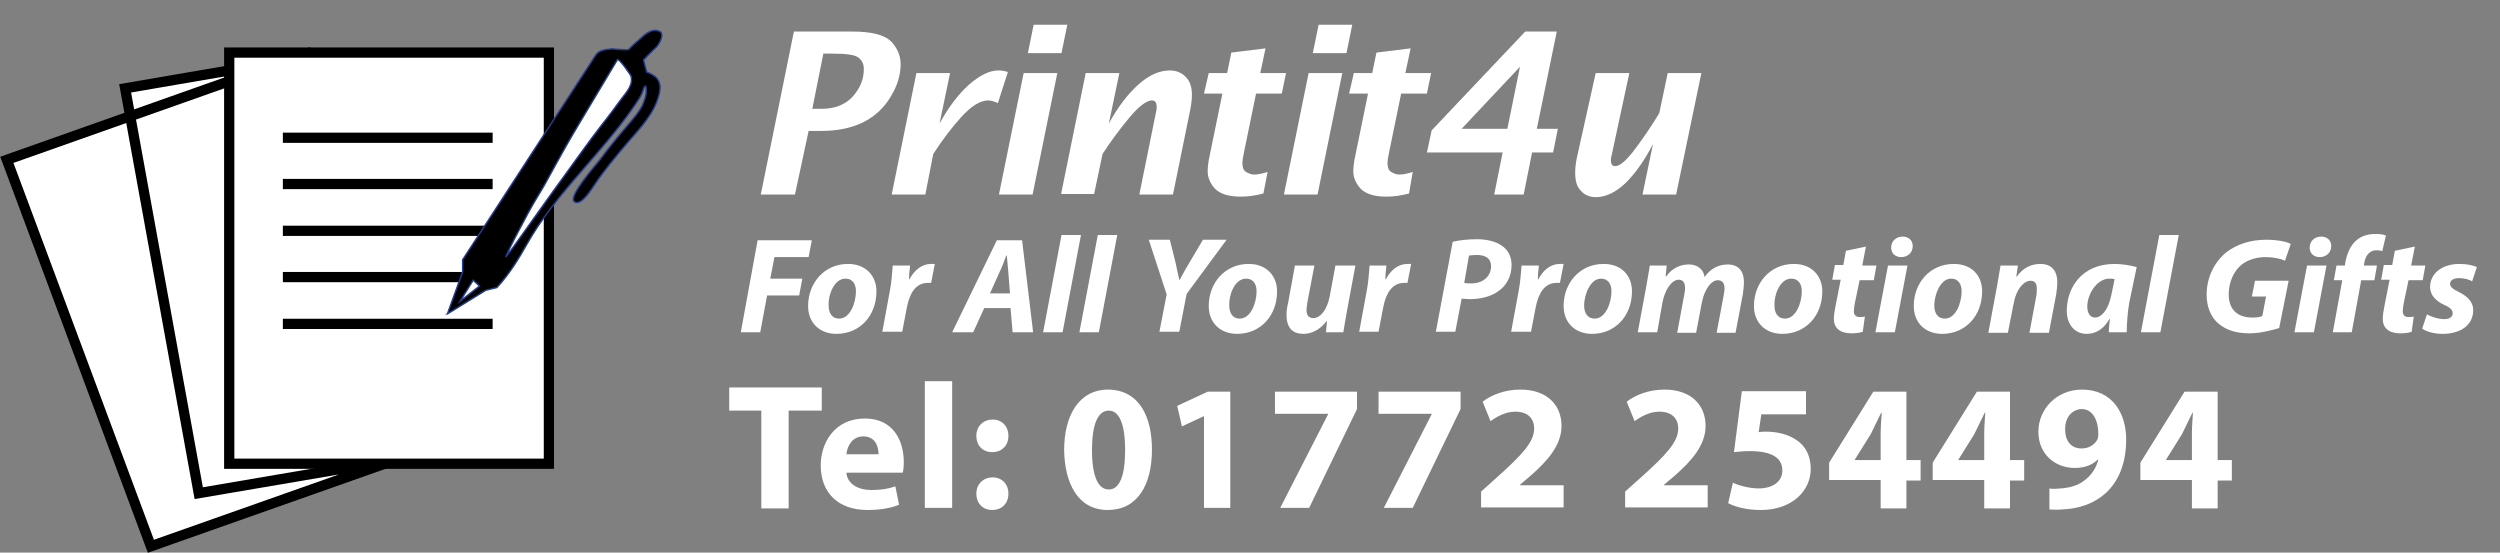
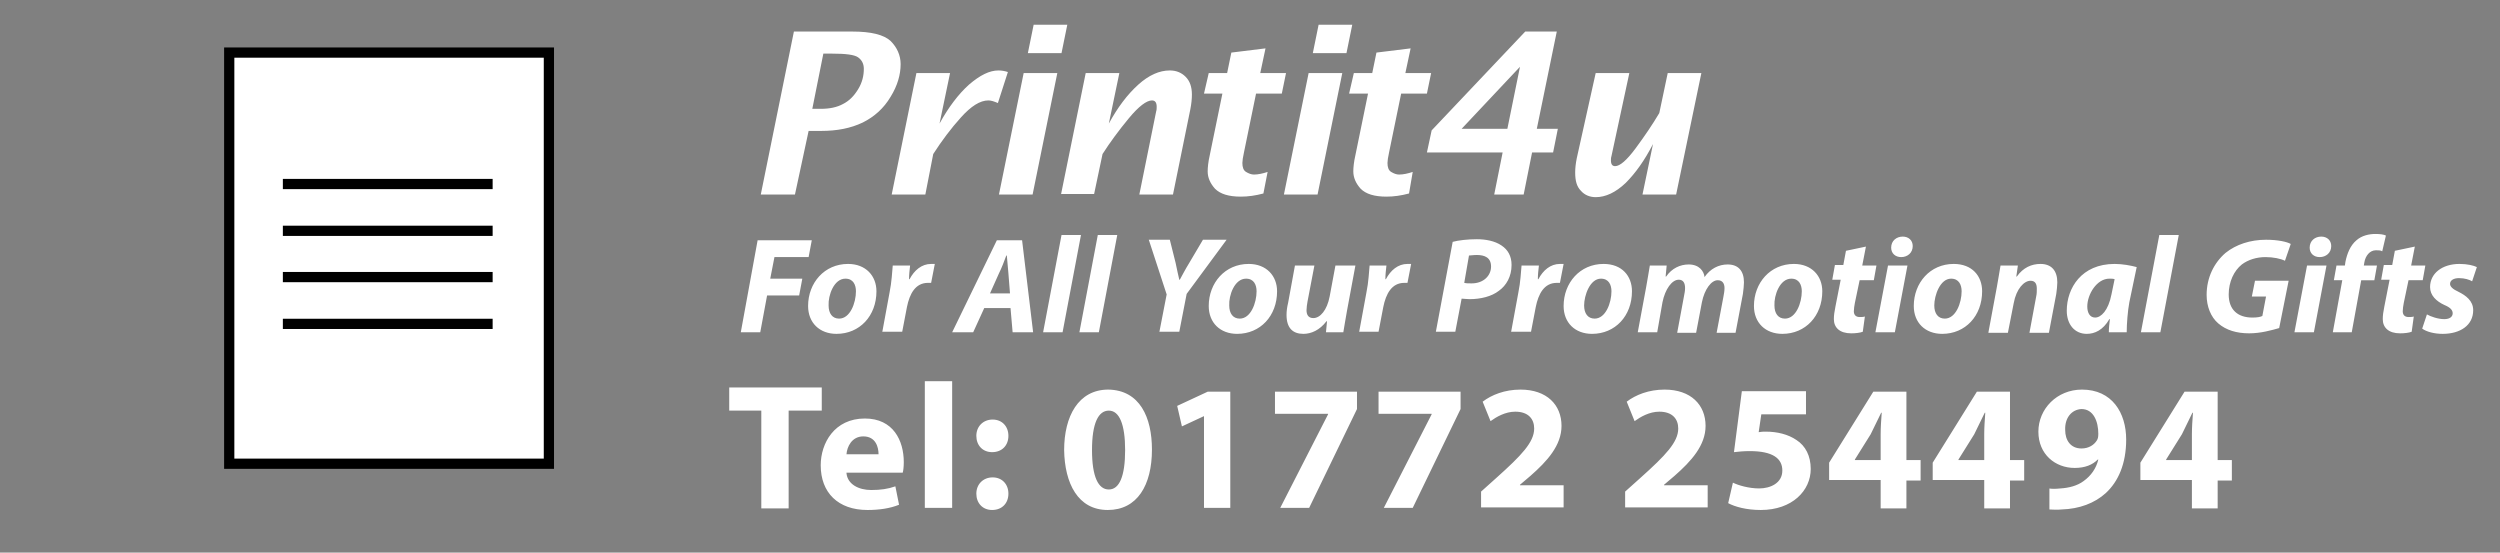
<svg xmlns="http://www.w3.org/2000/svg" viewBox="0 0 475.5 105.1" enable-background="new 0 0 475.5 105.1">
  <rect x="0" y="0" width="475.5" height="105.1" fill="#808080" stroke="none" />
  <style type="text/css">.st0{fill:#FFFFFF;stroke:#000000;stroke-width:1.946;stroke-miterlimit:10;} .st1{stroke:#243E90;stroke-width:0.278;stroke-miterlimit:10;} .st2{fill:#FFFFFF;stroke:#243E90;stroke-width:0.278;stroke-miterlimit:10;} .st3{fill:#FFFFFF;}</style>
-   <path d="M85.9 83.7l-57.2 20.2L1.3 30.4l57.1-20.2zM85 14l12.6 69.6-59.8 10.2-14-77 37.3-6.4" class="st0" />
-   <path d="M43.6 10h60.8v78.2H43.6zM53.8 26.2h39.9M53.8 35h39.9M53.8 43.9h39.9M53.8 52.7h39.9M53.8 61.6h39.9" class="st0" />
-   <path d="M85.1 59.7l2.9-8v-2.3s25.1-38.6 25.3-38.9c.6-1 2-1.1 3.1-1.2.5 0 2.9.3 3.2.1 0 0 .8-.9 1.8-1.7 1-.9 2.5-2.5 4.1-1.7 1 .5-.2 2.6-.8 3.1-.6.5-2.3 2.3-2.3 2.3l.6 2.3c2.1.8 2.9 1.9 2.4 4.1-.9 3.8-3.6 6.5-6.1 9.4-2.2 2.6-4.3 5.1-6.2 7.9-.5.7-2.5 4.1-3.8 3.3-1.5-.8 4.1-7.1 4.8-8 1.7-2.3 3.5-4.5 5.4-6.7 1-1.2 2-2.3 2.7-3.7.3-.7.6-1.5.7-2.2 0-.1.1-1.7-.2-1.4-.5.5-.2.8-1.1 2.3-4.9 7.6-11.5 13.9-16.9 21-1.6 2.1-3.1 4.3-4.4 6.6-1.7 3-3.4 5.8-5.8 8.4l-2.1.5-7.3 4.5z" class="st1" />
-   <path d="M117.4 11.4s-2.5 4.2-7 11.7-6 10.8-7.8 13.7c-1.8 2.9-2.7 4.8-3.9 7-1.2 2.2-2.5 5-2.5 5s-.1.4 3.5-4.7c3.6-5.1 7.3-10.2 11-15.3 1.2-1.7 2.5-3.4 3.8-5.1 1.3-1.6 2.5-3.3 3.7-4.9 1-1.3 2.3-2.7 1.8-4.4-.2-.3-2.3-3.5-2.6-3zM91.2 54.4l-3.7 2.9 2.5-4z" class="st2" />
+   <path d="M43.6 10h60.8v78.2H43.6zh39.9M53.8 35h39.9M53.8 43.9h39.9M53.8 52.7h39.9M53.8 61.6h39.9" class="st0" />
  <path d="M144.7 37L151 6h11.1c3.6 0 6 .6 7.3 1.8 1.2 1.2 1.9 2.7 1.9 4.4 0 2-.6 4.1-1.9 6.2-1.3 2.2-3.1 3.8-5.3 4.9-2.3 1.1-4.9 1.6-7.9 1.6h-2.4L151.2 37h-6.5zm9.8-16.3h1.6c1.7 0 3.1-.3 4.2-.9 1.2-.6 2.1-1.5 2.9-2.8.8-1.3 1.1-2.6 1.1-3.9 0-1-.4-1.7-1.1-2.2-.7-.5-2.4-.7-4.9-.7h-1.7l-2.1 10.5zM169.6 37l4.7-23.1h6.4l-2 9.6c1.7-3.1 3.6-5.6 5.6-7.4 2.1-1.8 3.9-2.7 5.6-2.7.6 0 1.2.1 1.8.3l-1.9 5.9c-.7-.3-1.3-.5-1.8-.5-1.6 0-3.3 1.1-5.2 3.2-1.9 2.1-3.7 4.5-5.3 7L176 37h-6.4zM190 37l4.7-23.1h6.4L196.4 37H190zm5.5-26.9l1.1-5.4h6.4l-1.1 5.4h-6.4zM201.8 37l4.7-23.1h6.4l-2 9.6c1.7-3.1 3.5-5.5 5.6-7.4 2-1.8 4-2.7 6-2.7 1.2 0 2.2.4 3 1.2.8.8 1.2 1.9 1.2 3.4 0 .8-.1 1.8-.3 2.8L223.1 37h-6.4l3.2-15.8c.1-.3.1-.6.1-.9 0-.8-.3-1.2-.9-1.2-1 0-2.5 1.1-4.4 3.4-1.9 2.3-3.6 4.6-5 6.8l-1.6 7.6h-6.3zM240.3 36.8c-1.5.4-2.9.6-4.3.6-2.3 0-3.9-.5-4.9-1.5-.9-1-1.4-2.1-1.4-3.3 0-.7.1-1.8.4-3.1l2.4-11.7H229l.9-3.9h3.5l.8-3.9 6.5-.8-1 4.7h4.9l-.8 3.9h-4.9L236.6 29c-.2.9-.3 1.6-.3 2 0 .8.2 1.4.7 1.7.5.3 1 .5 1.5.5.8 0 1.7-.2 2.6-.5l-.8 4.1zM244.2 37l4.7-23.1h6.4L250.6 37h-6.4zm5.5-26.9l1.1-5.4h6.4l-1.1 5.4h-6.4zM268 36.8c-1.5.4-2.9.6-4.3.6-2.3 0-3.9-.5-4.9-1.5-.9-1-1.4-2.1-1.4-3.3 0-.7.1-1.8.4-3.1l2.4-11.7h-3.6l.9-3.9h3.5l.8-3.9 6.5-.8-1 4.7h4.9l-.8 3.9h-4.9L264.2 29c-.2.9-.3 1.6-.3 2 0 .8.2 1.4.7 1.7.5.3 1 .5 1.5.5.8 0 1.7-.2 2.6-.5l-.7 4.1zM284.2 37l1.6-8h-14.4l.9-4.2L290.1 6h6l-3.8 18.5h4l-.9 4.5h-4l-1.6 8h-5.6zM278 24.5h8.7l2.4-11.8L278 24.5zM312.4 37l2-9.6c-1.6 3.1-3.3 5.5-5.2 7.4-1.9 1.8-3.8 2.7-5.7 2.7-1.1 0-2.1-.4-2.8-1.2-.8-.8-1.1-1.9-1.1-3.5 0-.8.1-1.7.3-2.7l3.6-16.2h6.4l-3.4 15.8c-.1.3-.1.6-.1.8 0 .8.3 1.1.8 1.1.9 0 2.2-1.1 3.9-3.4 1.7-2.3 3.2-4.5 4.5-6.7l1.6-7.6h6.4L318.8 37h-6.4zM144.9 78.1h-6.2v-4.4h17.6v4.4H150v18.6h-5.2V78.1zM161 90c.2 2.1 2.3 3.2 4.7 3.2 1.8 0 3.2-.2 4.6-.7l.7 3.5c-1.7.7-3.8 1-6 1-5.6 0-8.9-3.3-8.9-8.5 0-4.2 2.6-8.9 8.4-8.9 5.4 0 7.4 4.2 7.4 8.3 0 .9-.1 1.7-.2 2H161zm6.1-3.6c0-1.3-.5-3.4-2.9-3.4-2.2 0-3.1 2-3.2 3.4h6.1zM175.9 72.5h5.2v24.1h-5.2V72.5zM185.7 82.9c0-1.8 1.3-3.1 3.1-3.1s3 1.3 3 3.1-1.2 3.1-3.1 3.1c-1.8 0-3-1.3-3-3.1zm0 11c0-1.8 1.3-3.1 3.1-3.1s3 1.3 3 3.1-1.2 3.1-3.1 3.1c-1.8 0-3-1.3-3-3.1zM219.1 85.5c0 6.8-2.8 11.5-8.4 11.5-5.7 0-8.2-5.1-8.3-11.4 0-6.4 2.7-11.5 8.4-11.5 6 .1 8.3 5.3 8.3 11.4zm-11.4.1c0 5.1 1.2 7.5 3.2 7.5s3.1-2.5 3.1-7.5c0-4.9-1.1-7.5-3.1-7.5s-3.2 2.4-3.2 7.5zM229.1 79.1l-4.3 2-.9-3.9 5.8-2.7h4.3v22.1h-5V79.1zM258.1 74.5v3.3L249 96.6h-5.5l9.1-17.8v-.1h-10.1v-4.2h15.6zM277.8 74.5v3.3l-9.1 18.8h-5.5l9.1-17.8v-.1h-10.1v-4.2h15.6zM281.7 96.6v-3.1l2.9-2.6c4.8-4.3 7.2-6.8 7.2-9.4 0-1.8-1.1-3.2-3.6-3.2-1.9 0-3.6 1-4.7 1.8l-1.5-3.7c1.7-1.3 4.2-2.3 7.2-2.3 5 0 7.8 2.9 7.8 6.9 0 3.7-2.7 6.7-5.9 9.5l-2 1.7v.1h8.3v4.2h-15.7zM309.1 96.6v-3.1l2.9-2.6c4.8-4.3 7.2-6.8 7.2-9.4 0-1.8-1.1-3.2-3.6-3.2-1.9 0-3.6 1-4.7 1.8l-1.5-3.7c1.7-1.3 4.2-2.3 7.2-2.3 5 0 7.8 2.9 7.8 6.9 0 3.7-2.7 6.7-5.9 9.5l-2 1.7v.1h8.3v4.2h-15.7zM343.6 78.8H335l-.5 3.4c.5-.1.9-.1 1.4-.1 2.1 0 4.2.5 5.8 1.6 1.7 1.1 2.7 3 2.7 5.5 0 4.1-3.5 7.8-9.5 7.8-2.7 0-4.9-.6-6.2-1.3l.9-3.9c1 .5 3 1.1 5 1.1 2.1 0 4.4-1 4.4-3.4 0-2.3-1.8-3.7-6.2-3.7-1.2 0-2.1.1-3 .2l1.5-11.6h12.2v4.4zM357.7 96.6v-5.3h-9.8V88l8.4-13.5h6.3v13h2.7v3.9h-2.7v5.3h-4.9zm0-9.1v-4.9c0-1.3.1-2.7.2-4.1h-.1c-.7 1.4-1.3 2.7-2 4.1l-3 4.8v.1h4.9zM377.4 96.6v-5.3h-9.8V88l8.4-13.5h6.3v13h2.7v3.9h-2.7v5.3h-4.9zm0-9.1v-4.9c0-1.3.1-2.7.2-4.1h-.1c-.7 1.4-1.3 2.7-2 4.1l-3 4.8v.1h4.9zM389.7 92.9c.6.1 1.2.1 2.2 0 1.6-.1 3.2-.5 4.4-1.4 1.4-1 2.4-2.4 2.8-4.1h-.1c-1 1-2.4 1.6-4.4 1.6-3.7 0-6.9-2.6-6.9-6.9 0-4.3 3.5-8 8.3-8 5.7 0 8.4 4.4 8.4 9.5 0 4.6-1.5 8-3.9 10.2-2.1 1.9-5 3-8.4 3.1-.9.1-1.8 0-2.3 0v-4zm3.1-11.1c0 1.9 1 3.5 3.1 3.5 1.4 0 2.4-.7 2.9-1.5.2-.3.3-.6.3-1.3 0-2.3-.9-4.7-3.2-4.7-1.9.1-3.2 1.7-3.1 4zM416.9 96.6v-5.3h-9.8V88l8.4-13.5h6.3v13h2.7v3.9h-2.7v5.3h-4.9zm0-9.1v-4.9c0-1.3.1-2.7.2-4.1h-.1c-.7 1.4-1.3 2.7-2 4.1l-3 4.8v.1h4.9zM144.1 45.7h10.3l-.6 3.2h-6.5l-.8 4.1h6.1l-.6 3.2h-6.1l-1.3 7h-3.7l3.2-17.5zM166.7 55.4c0 4.7-3.2 8.1-7.6 8.1-3.2 0-5.4-2.1-5.4-5.3 0-4.4 3.1-8 7.6-8 3.4 0 5.4 2.3 5.4 5.2zm-9.1 2.7c0 1.5.7 2.5 2 2.5 2.1 0 3.2-3 3.2-5.2 0-1.2-.5-2.4-2-2.4-2.2 0-3.3 3.2-3.2 5.1zM167.8 63.2l1.4-7.6c.4-1.9.5-4.1.6-5.1h3.3c-.1.9-.2 1.7-.2 2.6h.1c.9-1.7 2.3-2.9 4.1-2.9.2 0 .5 0 .7 0l-.7 3.6c-.2 0-.4 0-.6 0-2.4 0-3.5 2.1-4 4.6l-.9 4.7h-3.8zM187.2 58.6l-2.1 4.6h-4l8.5-17.5h4.8l2.1 17.5h-3.9l-.4-4.6h-5zm4.9-2.8l-.3-3.8c-.1-1-.2-2.4-.3-3.4h-.1c-.4 1.1-.9 2.4-1.4 3.4l-1.7 3.8h3.8zM198.4 63.2l3.5-18.5h3.7l-3.5 18.5h-3.7zM205.3 63.2l3.5-18.5h3.7L209 63.2h-3.7zM220.5 63.2l1.4-7.2-3.4-10.4h4l1.1 4.4c.3 1.5.5 2.3.7 3.2h.1c.5-.9 1-1.9 1.8-3.2l2.6-4.4h4.5l-7.6 10.3-1.4 7.2h-3.8zM242.9 55.4c0 4.7-3.2 8.1-7.6 8.1-3.2 0-5.4-2.1-5.4-5.3 0-4.4 3.1-8 7.6-8 3.4 0 5.4 2.3 5.4 5.2zm-9.1 2.7c0 1.5.7 2.5 2 2.5 2.1 0 3.2-3 3.2-5.2 0-1.2-.5-2.4-2-2.4-2.2 0-3.3 3.2-3.2 5.1zM257.8 50.5l-1.6 8.6c-.3 1.6-.5 3-.7 4.1h-3.3l.2-2.1h-.1c-1.3 1.7-2.9 2.4-4.4 2.4-2 0-3.2-1.1-3.2-3.6 0-.7.1-1.5.3-2.3l1.3-7.1h3.7l-1.3 6.8c-.1.6-.2 1.2-.2 1.7 0 .8.3 1.5 1.3 1.5 1.3 0 2.6-1.5 3.1-4.1l1.1-5.9h3.8zM258.5 63.2l1.4-7.6c.4-1.9.5-4.1.6-5.1h3.2c-.1.9-.2 1.7-.2 2.6h.1c.9-1.7 2.3-2.9 4.1-2.9.2 0 .5 0 .7 0l-.7 3.6c-.2 0-.4 0-.6 0-2.4 0-3.5 2.1-4 4.6l-.9 4.7h-3.7zM276.3 46c1.1-.3 2.9-.5 4.6-.5 1.6 0 3.4.3 4.7 1.2 1.2.8 1.9 2 1.9 3.7 0 2.2-1 3.9-2.4 4.9-1.4 1.1-3.5 1.6-5.6 1.6-.6 0-1.1-.1-1.5-.1l-1.2 6.3h-3.7l3.2-17.1zm2.2 7.8c.4.1.8.1 1.4.1 2.3 0 3.7-1.5 3.7-3.2 0-1.7-1.2-2.2-2.7-2.2-.7 0-1.2.1-1.5.1l-.9 5.2zM287.4 63.2l1.4-7.6c.4-1.9.5-4.1.6-5.1h3.3c-.1.9-.2 1.7-.2 2.6h.1c.9-1.7 2.3-2.9 4.1-2.9.2 0 .5 0 .7 0l-.7 3.6c-.2 0-.4 0-.6 0-2.4 0-3.5 2.1-4 4.6l-.9 4.7h-3.8zM310.4 55.4c0 4.7-3.2 8.1-7.6 8.1-3.2 0-5.4-2.1-5.4-5.3 0-4.4 3.1-8 7.6-8 3.5 0 5.4 2.3 5.4 5.2zm-9.1 2.7c0 1.5.7 2.5 2 2.5 2.1 0 3.2-3 3.2-5.2 0-1.2-.5-2.4-2-2.4-2.1 0-3.2 3.2-3.2 5.1zM311.5 63.2l1.6-8.6c.3-1.6.5-3 .7-4.1h3.2l-.2 2.1h.1c1.1-1.6 2.7-2.3 4.3-2.3 2 0 2.9 1.3 3 2.4 1.1-1.6 2.7-2.4 4.4-2.4 2 0 3.1 1.2 3.1 3.4 0 .5-.1 1.5-.2 2.2l-1.4 7.4h-3.6l1.3-6.9c.1-.5.2-1.1.2-1.6 0-.9-.4-1.5-1.3-1.5-1.2 0-2.5 1.7-3 4.2l-1.1 5.8H319l1.3-7c.1-.5.2-1 .2-1.5 0-.9-.3-1.6-1.2-1.6-1.3 0-2.6 1.8-3.1 4.3l-1 5.7h-3.7zM346.6 55.4c0 4.7-3.2 8.1-7.6 8.1-3.2 0-5.4-2.1-5.4-5.3 0-4.4 3.1-8 7.6-8 3.4 0 5.4 2.3 5.4 5.2zm-9.1 2.7c0 1.5.7 2.5 2 2.5 2.1 0 3.2-3 3.2-5.2 0-1.2-.5-2.4-2-2.4-2.2 0-3.3 3.2-3.2 5.1zM354.9 46.9l-.7 3.6h2.7l-.5 2.8h-2.7l-.9 4.3c-.1.5-.2 1.2-.2 1.6 0 .6.3 1.1 1.1 1.1.3 0 .7 0 1-.1l-.4 2.9c-.5.2-1.4.3-2.2.3-2.2 0-3.3-1.1-3.3-2.7 0-.7.1-1.4.3-2.4l1-5.1h-1.6l.5-2.8h1.6l.5-2.7 3.8-.8zM356.7 63.2l2.4-12.7h3.7l-2.4 12.7h-3.7zm3-16.1c0-1.3 1-2.1 2.2-2.1 1.1 0 1.9.7 1.9 1.8 0 1.3-1 2.1-2.2 2.1-1.1 0-1.9-.7-1.9-1.8zM377 55.4c0 4.7-3.2 8.1-7.6 8.1-3.2 0-5.4-2.1-5.4-5.3 0-4.4 3.1-8 7.6-8 3.5 0 5.4 2.3 5.4 5.2zm-9.1 2.7c0 1.5.7 2.5 2 2.5 2.1 0 3.2-3 3.2-5.2 0-1.2-.5-2.4-2-2.4-2.1 0-3.2 3.2-3.2 5.1zM378.2 63.2l1.6-8.6c.3-1.6.5-3 .7-4.1h3.3l-.3 2.1h.1c1.2-1.7 2.8-2.4 4.5-2.4 2.1 0 3.2 1.3 3.2 3.5 0 .6-.1 1.5-.2 2.2l-1.4 7.4H386l1.3-7c.1-.4.1-1 .1-1.4 0-.9-.3-1.5-1.2-1.5-1.2 0-2.7 1.5-3.2 4.3l-1.1 5.6h-3.7zM401.1 63.2c0-.8.1-1.6.2-2.5h-.1c-1.2 2.1-2.8 2.8-4.3 2.8-2.3 0-3.8-1.8-3.8-4.4 0-4.3 2.8-8.9 9.1-8.9 1.5 0 3.1.3 4.2.6l-1.4 6.7c-.3 1.6-.5 4.1-.5 5.7h-3.4zm1.1-10.1c-.3-.1-.6-.1-1-.1-2.4 0-4.2 3-4.2 5.3 0 1.2.5 2.1 1.5 2.1 1.1 0 2.5-1.3 3.1-4.4l.6-2.9zM407.2 63.2l3.5-18.5h3.7l-3.5 18.5h-3.7zM433.5 62.4c-1.4.4-3.5 1-5.7 1-2.4 0-4.4-.6-5.9-1.9-1.4-1.2-2.2-3.2-2.2-5.4 0-3.3 1.4-6.1 3.6-8 2-1.6 4.7-2.5 7.7-2.5 2.3 0 4 .4 4.7.8l-1.1 3.2c-.8-.4-2.2-.7-3.7-.7-1.7 0-3.3.5-4.5 1.4-1.5 1.2-2.5 3.3-2.5 5.7 0 2.9 1.7 4.4 4.5 4.4.9 0 1.5-.1 1.9-.3l.7-3.7h-2.7l.6-3h6.4l-1.8 9zM436.4 63.2l2.4-12.7h3.7l-2.4 12.7h-3.7zm2.9-16.1c0-1.3 1-2.1 2.2-2.1 1.1 0 1.9.7 1.9 1.8 0 1.3-1 2.1-2.2 2.1-1.1 0-1.9-.7-1.9-1.8zM443.7 63.2l1.8-9.9h-1.6l.5-2.8h1.6l.1-.7c.3-1.5.9-3.1 2.1-4.1 1-.9 2.4-1.2 3.6-1.2.9 0 1.6.1 2 .3l-.7 3c-.3-.2-.7-.2-1.2-.2-1.2 0-2 1.1-2.2 2.3l-.1.6h2.5l-.5 2.8h-2.5l-1.8 9.9h-3.6zM459.3 46.9l-.7 3.6h2.7l-.5 2.8h-2.7l-.9 4.3c-.1.5-.2 1.2-.2 1.6 0 .6.3 1.1 1.1 1.1.3 0 .7 0 1-.1l-.4 2.9c-.5.2-1.4.3-2.2.3-2.2 0-3.3-1.1-3.3-2.7 0-.7.1-1.4.3-2.4l1-5.1h-1.6l.5-2.8h1.6l.5-2.7 3.8-.8zM461.6 59.8c.7.4 2.1.9 3.3.9 1.1 0 1.6-.5 1.6-1.1s-.4-1.1-1.6-1.6c-1.5-.7-2.7-1.8-2.7-3.4 0-2.6 2.3-4.4 5.6-4.4 1.5 0 2.7.3 3.3.6l-.9 2.7c-.5-.3-1.4-.6-2.5-.6-1 0-1.7.4-1.7 1.1 0 .5.5 1 1.6 1.5 1.4.7 2.8 1.7 2.8 3.5 0 2.9-2.5 4.5-5.8 4.5-1.6 0-3.1-.4-3.9-1l.9-2.7z" class="st3" />
</svg>